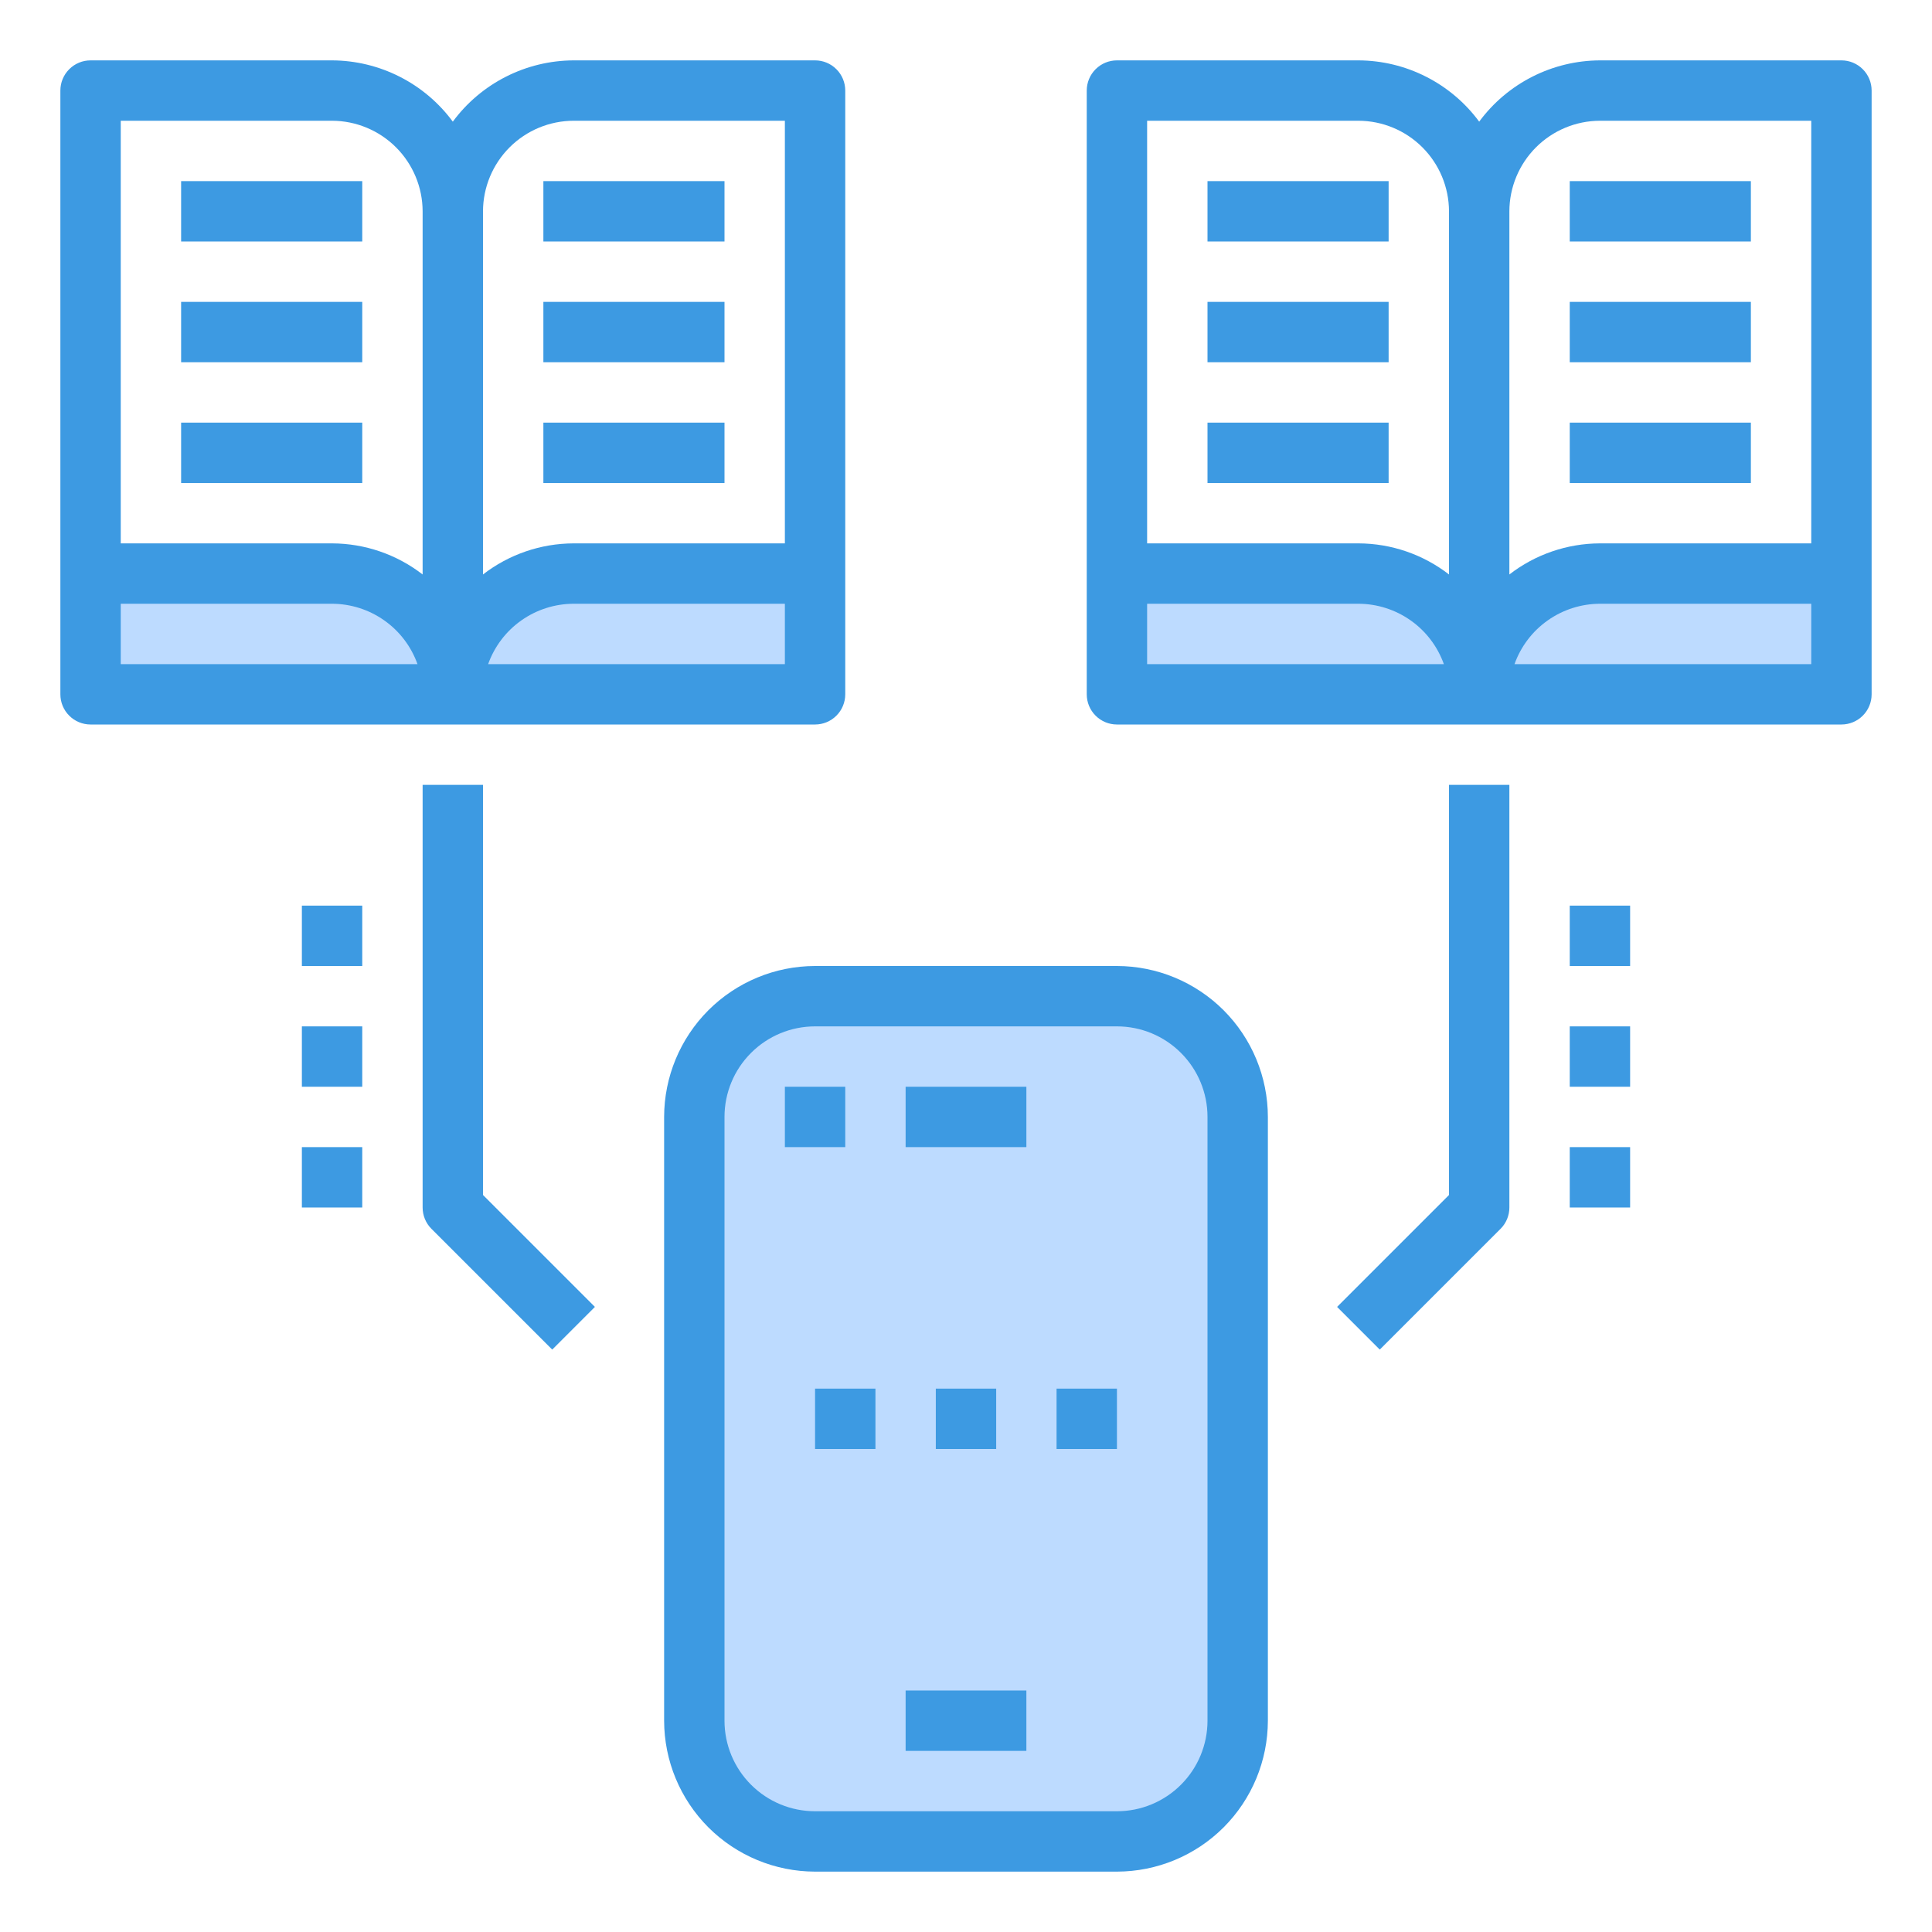
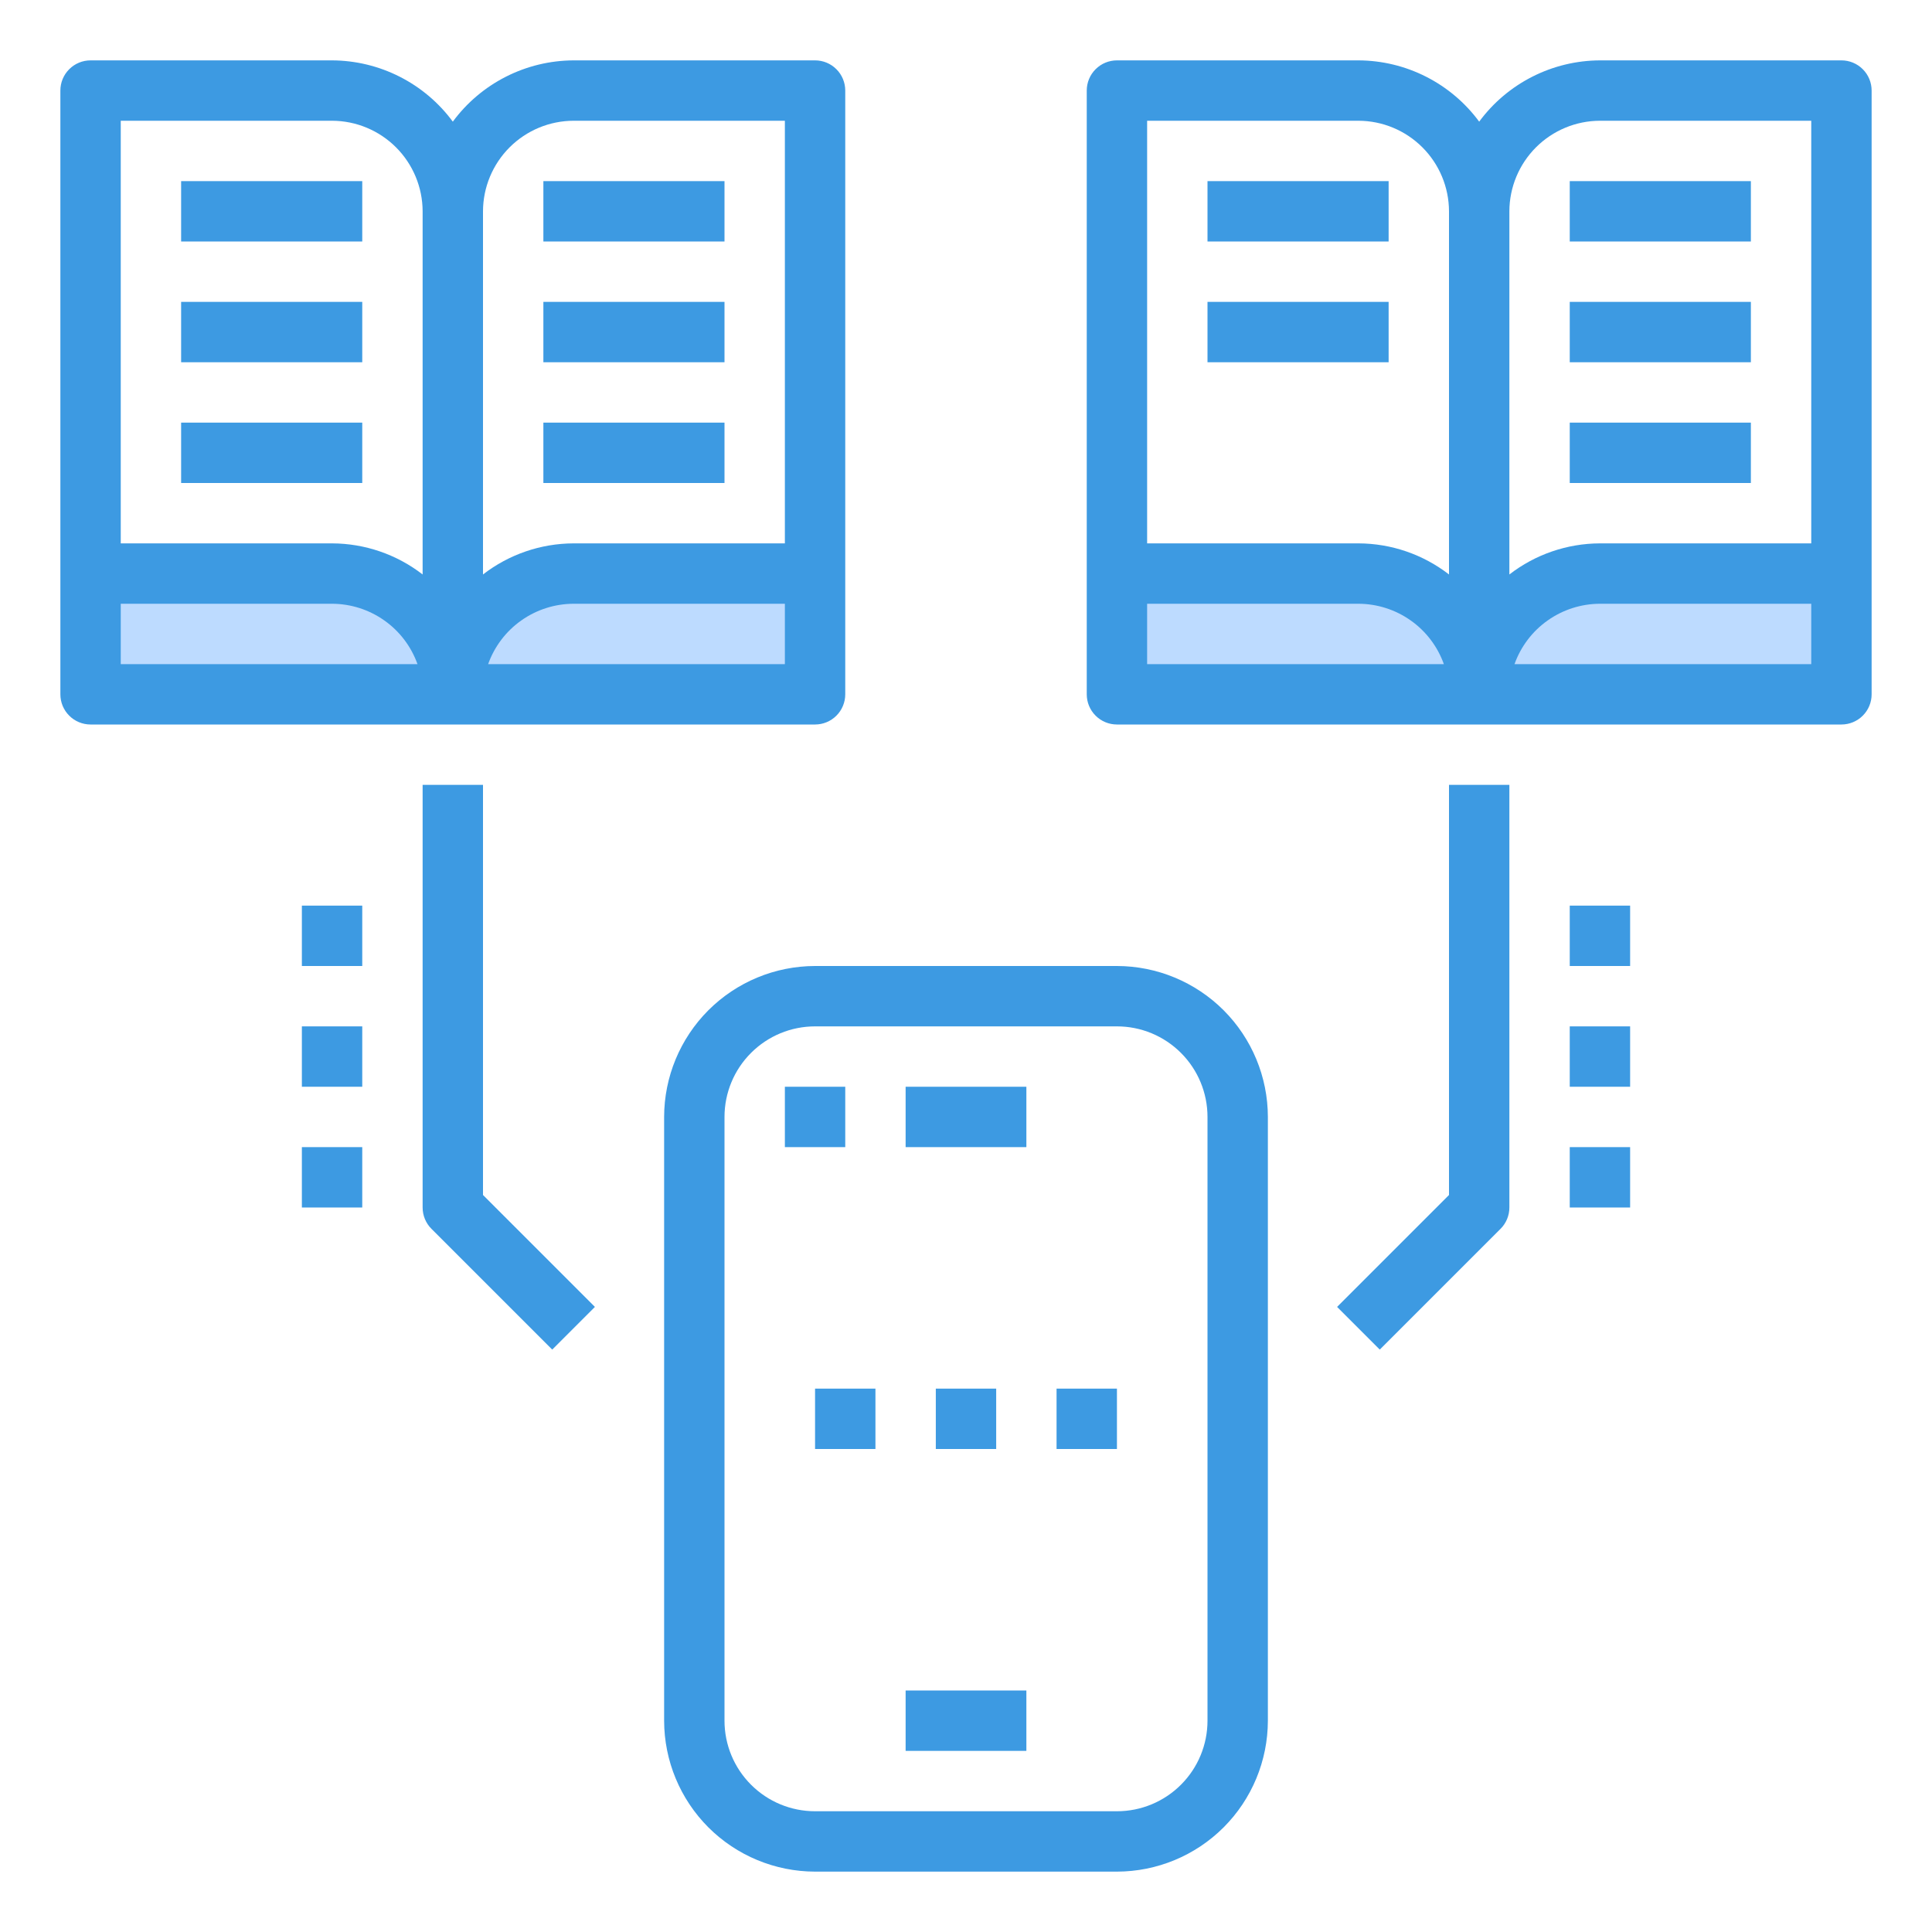
<svg xmlns="http://www.w3.org/2000/svg" width="64" height="64" viewBox="0 0 64 64" fill="none">
  <path d="M61 19V23H49C48.999 22.474 49.102 21.954 49.303 21.468C49.504 20.983 49.798 20.542 50.17 20.17C50.542 19.799 50.983 19.504 51.468 19.303C51.954 19.102 52.474 18.999 53 19H61Z" fill="#BDDBFF" />
  <path d="M49 23H37V19H45C45.526 18.999 46.046 19.102 46.532 19.303C47.017 19.504 47.458 19.799 47.83 20.17C48.202 20.542 48.496 20.983 48.697 21.468C48.898 21.954 49.001 22.474 49 23V23Z" fill="#BDDBFF" />
-   <path d="M37 33H27C24.791 33 23 34.791 23 37V57C23 59.209 24.791 61 27 61H37C39.209 61 41 59.209 41 57V37C41 34.791 39.209 33 37 33Z" fill="#BDDBFF" />
  <path d="M27 19V23H15C14.999 22.474 15.102 21.954 15.303 21.468C15.504 20.983 15.799 20.542 16.17 20.17C16.542 19.799 16.983 19.504 17.468 19.303C17.954 19.102 18.474 18.999 19 19H27Z" fill="#BDDBFF" />
  <path d="M15 23H3V19H11C11.525 18.999 12.046 19.102 12.531 19.303C13.017 19.504 13.458 19.799 13.83 20.17C14.201 20.542 14.496 20.983 14.697 21.468C14.898 21.954 15.001 22.474 15 23Z" fill="#BDDBFF" />
  <path d="M27 2H19C18.221 2.003 17.454 2.188 16.759 2.541C16.065 2.893 15.462 3.403 15 4.03C14.538 3.403 13.935 2.893 13.241 2.541C12.546 2.188 11.779 2.003 11 2H3C2.735 2 2.48 2.105 2.293 2.293C2.105 2.48 2 2.735 2 3V23C2 23.265 2.105 23.52 2.293 23.707C2.48 23.895 2.735 24 3 24H27C27.265 24 27.52 23.895 27.707 23.707C27.895 23.52 28 23.265 28 23V3C28 2.735 27.895 2.48 27.707 2.293C27.52 2.105 27.265 2 27 2V2ZM4 22V20H11C11.62 20.002 12.225 20.195 12.731 20.553C13.238 20.91 13.621 21.416 13.83 22H4ZM14 19.03C13.141 18.365 12.086 18.003 11 18H4V4H11C11.795 4.002 12.557 4.319 13.119 4.881C13.681 5.443 13.998 6.205 14 7V19.03ZM26 22H16.17C16.379 21.416 16.762 20.91 17.269 20.553C17.775 20.195 18.38 20.002 19 20H26V22ZM26 18H19C17.914 18.003 16.859 18.365 16 19.03V7C16.002 6.205 16.319 5.443 16.881 4.881C17.443 4.319 18.205 4.002 19 4H26V18Z" fill="#3D9AE2" />
  <path d="M12 6H6V8H12V6Z" fill="#3D9AE2" />
  <path d="M12 10H6V12H12V10Z" fill="#3D9AE2" />
  <path d="M12 14H6V16H12V14Z" fill="#3D9AE2" />
  <path d="M24 6H18V8H24V6Z" fill="#3D9AE2" />
  <path d="M24 10H18V12H24V10Z" fill="#3D9AE2" />
  <path d="M24 14H18V16H24V14Z" fill="#3D9AE2" />
  <path d="M61 2H53C52.221 2.003 51.454 2.188 50.759 2.541C50.065 2.893 49.462 3.403 49 4.03C48.538 3.403 47.935 2.893 47.241 2.541C46.546 2.188 45.779 2.003 45 2H37C36.735 2 36.48 2.105 36.293 2.293C36.105 2.48 36 2.735 36 3V23C36 23.265 36.105 23.52 36.293 23.707C36.48 23.895 36.735 24 37 24H61C61.265 24 61.52 23.895 61.707 23.707C61.895 23.52 62 23.265 62 23V3C62 2.735 61.895 2.48 61.707 2.293C61.52 2.105 61.265 2 61 2V2ZM38 22V20H45C45.62 20.002 46.225 20.195 46.731 20.553C47.238 20.91 47.621 21.416 47.83 22H38ZM48 19.03C47.141 18.365 46.086 18.003 45 18H38V4H45C45.795 4.002 46.557 4.319 47.119 4.881C47.681 5.443 47.998 6.205 48 7V19.03ZM60 22H50.17C50.379 21.416 50.762 20.91 51.269 20.553C51.775 20.195 52.38 20.002 53 20H60V22ZM60 18H53C51.914 18.003 50.859 18.365 50 19.03V7C50.002 6.205 50.319 5.443 50.881 4.881C51.443 4.319 52.205 4.002 53 4H60V18Z" fill="#3D9AE2" />
  <path d="M46 6H40V8H46V6Z" fill="#3D9AE2" />
  <path d="M46 10H40V12H46V10Z" fill="#3D9AE2" />
-   <path d="M46 14H40V16H46V14Z" fill="#3D9AE2" />
  <path d="M58 6H52V8H58V6Z" fill="#3D9AE2" />
  <path d="M58 10H52V12H58V10Z" fill="#3D9AE2" />
  <path d="M58 14H52V16H58V14Z" fill="#3D9AE2" />
  <path d="M37 32H27C25.674 32.002 24.404 32.529 23.466 33.466C22.529 34.404 22.002 35.674 22 37V57C22.002 58.326 22.529 59.596 23.466 60.534C24.404 61.471 25.674 61.998 27 62H37C38.326 61.998 39.596 61.471 40.534 60.534C41.471 59.596 41.998 58.326 42 57V37C41.998 35.674 41.471 34.404 40.534 33.466C39.596 32.529 38.326 32.002 37 32V32ZM40 57C40 57.796 39.684 58.559 39.121 59.121C38.559 59.684 37.796 60 37 60H27C26.204 60 25.441 59.684 24.879 59.121C24.316 58.559 24 57.796 24 57V37C24 36.204 24.316 35.441 24.879 34.879C25.441 34.316 26.204 34 27 34H37C37.796 34 38.559 34.316 39.121 34.879C39.684 35.441 40 36.204 40 37V57Z" fill="#3D9AE2" />
  <path d="M34 36H30V38H34V36Z" fill="#3D9AE2" />
  <path d="M28 36H26V38H28V36Z" fill="#3D9AE2" />
  <path d="M34 56H30V58H34V56Z" fill="#3D9AE2" />
  <path d="M33 46H31V48H33V46Z" fill="#3D9AE2" />
  <path d="M37 46H35V48H37V46Z" fill="#3D9AE2" />
  <path d="M29 46H27V48H29V46Z" fill="#3D9AE2" />
  <path d="M48 39.586L44.293 43.293L45.707 44.707L49.707 40.707C49.895 40.52 50 40.265 50 40V26H48V39.586Z" fill="#3D9AE2" />
  <path d="M16 26H14V40C14 40.265 14.105 40.52 14.293 40.707L18.293 44.707L19.707 43.293L16 39.586V26Z" fill="#3D9AE2" />
  <path d="M54 38H52V40H54V38Z" fill="#3D9AE2" />
  <path d="M54 34H52V36H54V34Z" fill="#3D9AE2" />
  <path d="M54 30H52V32H54V30Z" fill="#3D9AE2" />
  <path d="M12 38H10V40H12V38Z" fill="#3D9AE2" />
  <path d="M12 34H10V36H12V34Z" fill="#3D9AE2" />
  <path d="M12 30H10V32H12V30Z" fill="#3D9AE2" />
</svg>